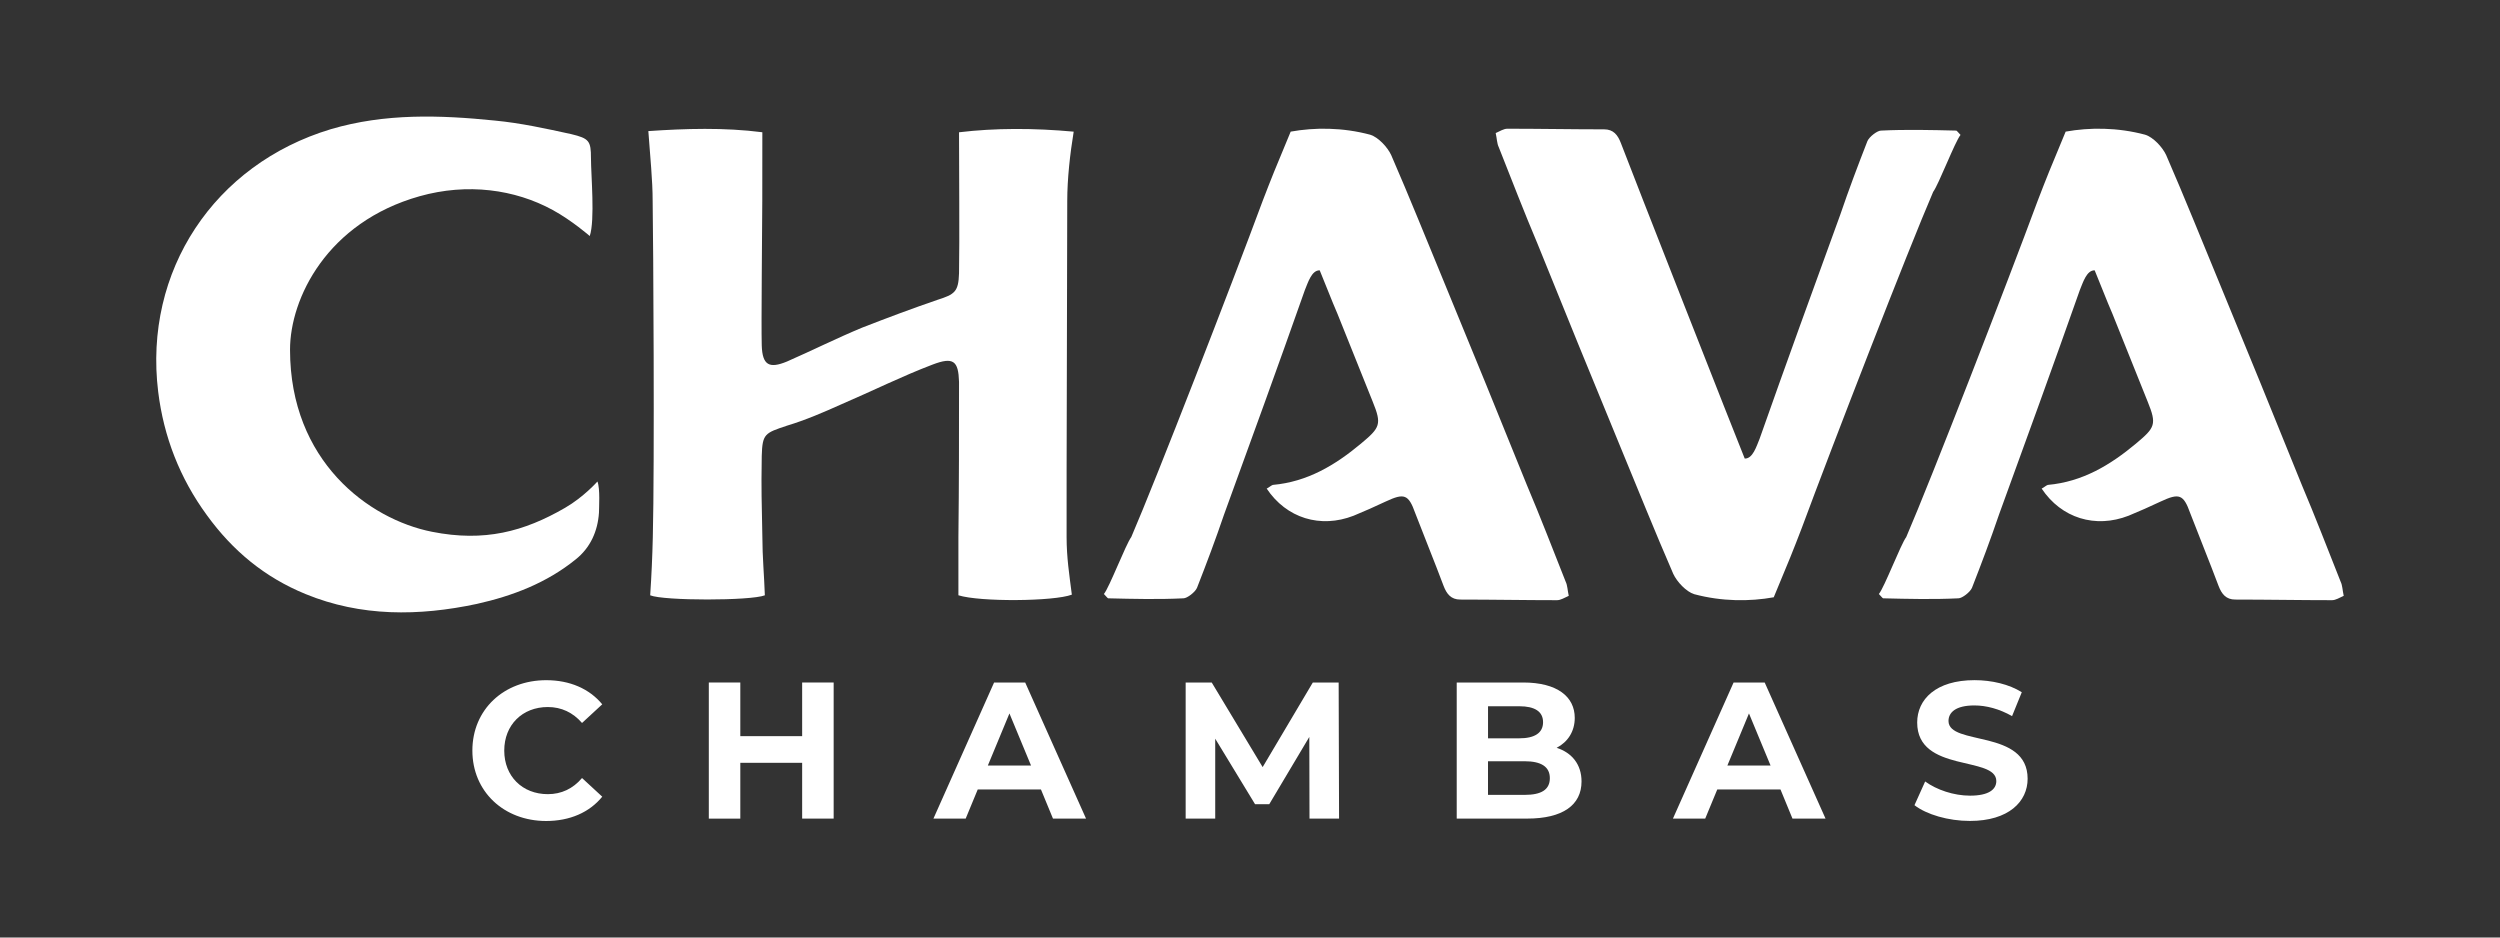
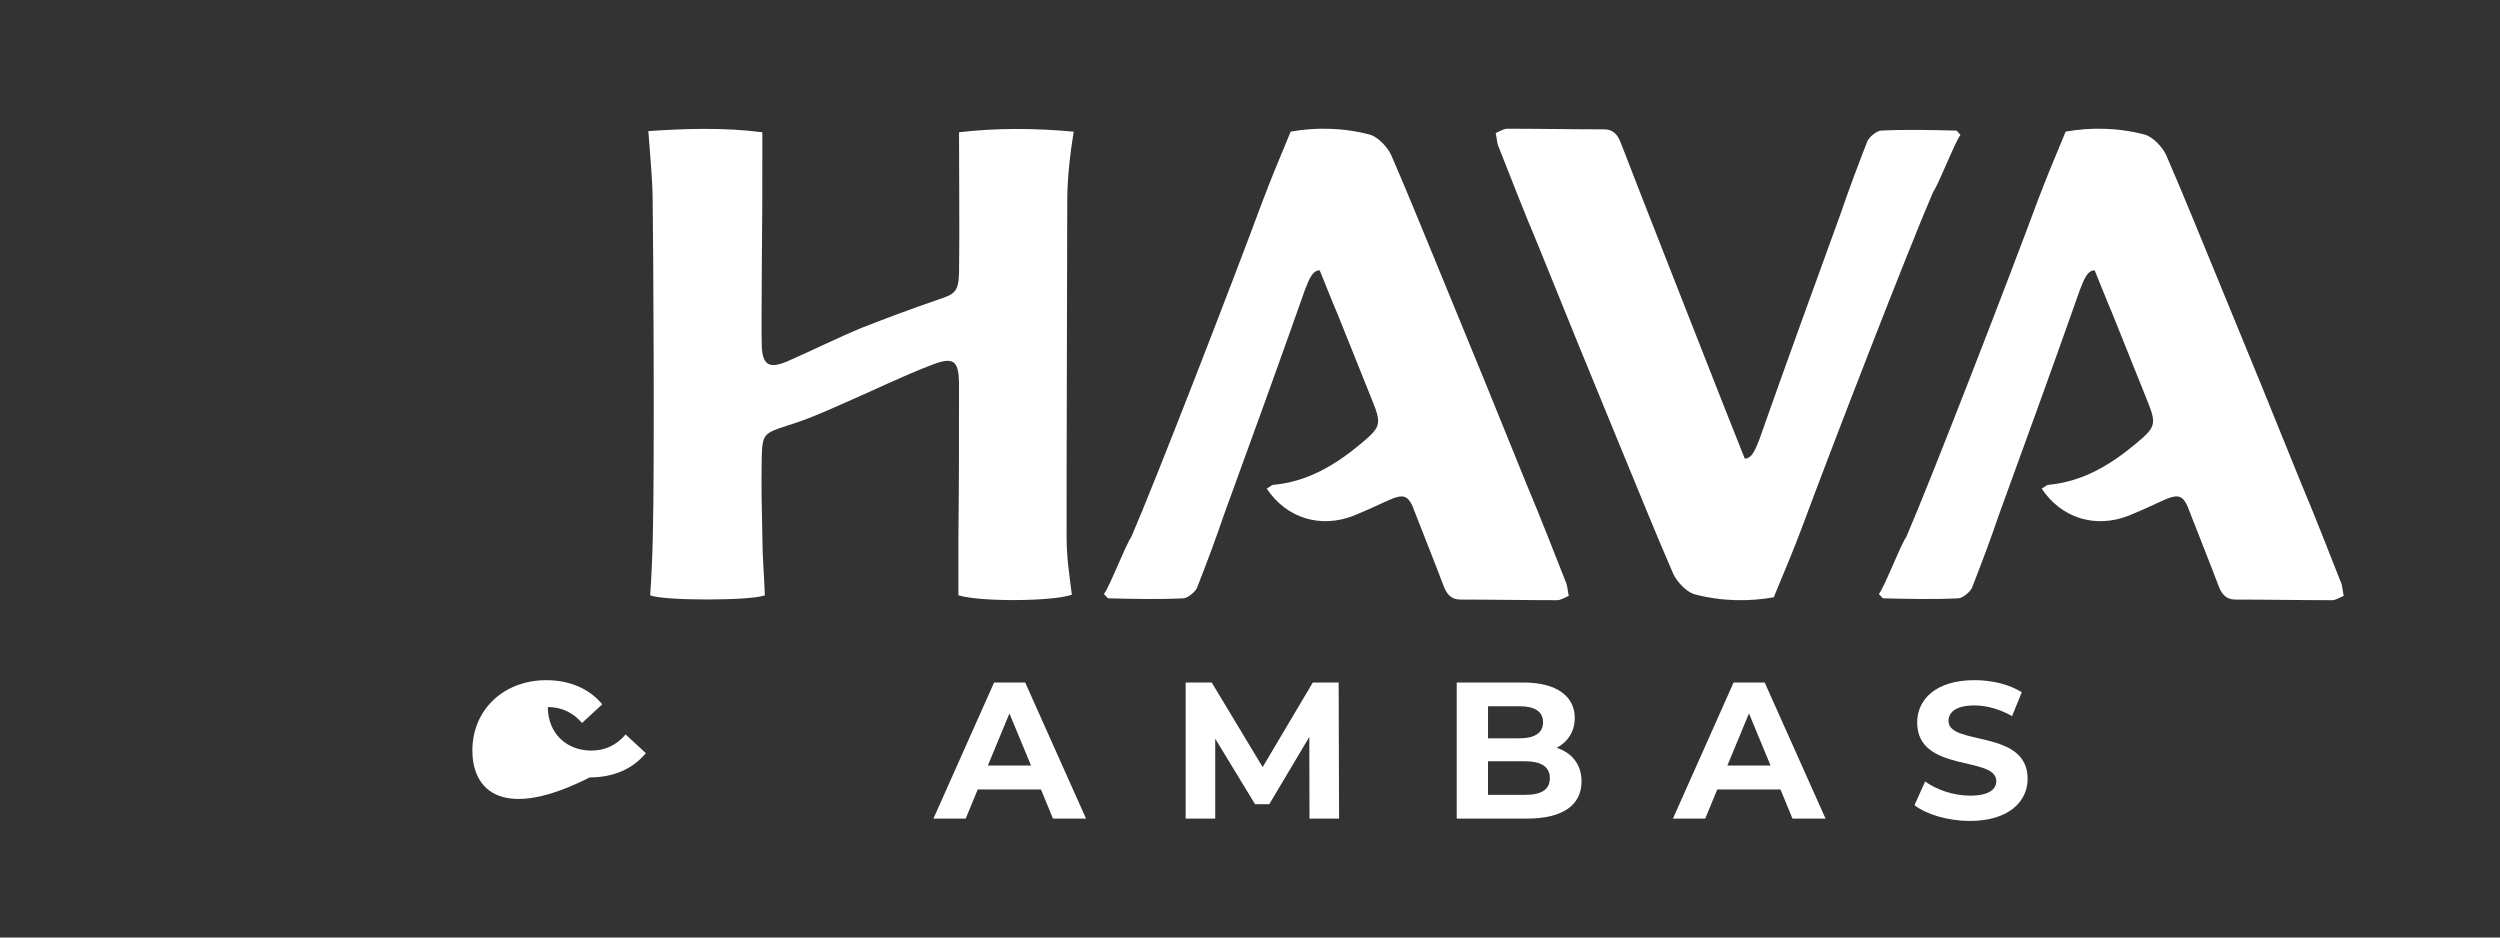
<svg xmlns="http://www.w3.org/2000/svg" version="1.1" id="Layer_1" x="0px" y="0px" viewBox="0 0 800 300" style="enable-background:new 0 0 800 300;" xml:space="preserve">
  <rect x="0" y="0" width="800" height="300" fill="#333333" stroke="none" />
  <style type="text/css">
	.st0{fill:#662D91;}
	.st1{fill:#FFFFFF;}
</style>
  <g>
    <g>
-       <path class="st1" d="M176.85,67.19c-12.08-6.6-27.29-8.7-42.56-4.4c-29.69,8.36-41.48,32.74-41.48,49.11    c0,35.62,25.15,54.25,45.43,58.27c16.76,3.33,29.44-0.06,42.57-7.66c6-3.47,10.37-8.43,10.37-8.43c0.91,2.29,0.49,8.4,0.49,9.98    c-0.39,5.92-2.76,11.25-7.5,14.99c-9.27,7.49-20.12,11.64-31.57,14.2c-18.54,3.95-37.09,4.14-54.84-3.16    c-13.02-5.33-23.28-13.81-31.57-25.25C57.53,153,52.4,139.78,50.62,125.38c-4.74-38.67,17.95-72.8,55.24-84.04    c17.36-5.13,34.92-4.54,52.48-2.76c8.29,0.79,16.37,2.57,24.46,4.34c5.72,1.38,6.31,2.17,6.31,7.69c0,5.33,1.33,19.85-0.39,24.92    C188.72,75.53,183,70.54,176.85,67.19z" />
      <path class="st1" d="M243.95,42.32c0,6.35,0,13.21-0.02,21.96c-0.02,9.2-0.37,39.56-0.17,46.27c0.2,6.31,2.37,7.5,8.09,5.13    c8.09-3.55,15.98-7.5,24.07-10.85c8.09-3.15,15.98-6.11,24.07-8.88c5.52-1.77,6.71-2.56,6.9-8.48c0.2-11.05,0-33.1,0-45.14    c11.44-1.38,23.87-1.38,36.69-0.2c-1.17,7.14-2.06,15.11-2.06,22.15c0,18.02-0.27,89.37-0.21,107.58    c0.02,6.67,0.83,11.76,1.68,18.43c-5.72,2.17-29.4,2.37-36.3,0.2c0-8.68,0-10.14,0-18.62c0.2-17.75,0.2-31.72,0.2-49.67    c-0.2-6.71-1.78-8.09-8.48-5.53c-9.86,3.75-19.33,8.48-29,12.63c-5.72,2.57-11.64,5.13-17.56,6.91c-7.1,2.37-7.89,2.57-8.09,9.67    c-0.2,12.43,0,13.65,0.2,26.08c0,6.11,0.59,12.43,0.79,18.54c-4.54,1.78-32.35,1.78-36.69,0c0.43-6.51,0.68-12.13,0.84-18.62    c0.59-23.42,0.15-95.21-0.05-107.44c0-6.9-0.79-14.01-1.38-22.49C219.29,41.14,231.71,40.75,243.95,42.32z" />
      <path class="st1" d="M498.26,192.06c-10.26,0-20.71-0.2-30.97-0.2c-2.96,0-4.34-1.78-5.33-4.34c-2.96-7.89-6.12-15.59-9.07-23.28    c-2.17-6.11-3.55-6.51-9.47-3.75c-3.35,1.58-6.9,3.16-10.26,4.54c-10.65,4.14-21.5,0.79-27.82-8.68c0.79-0.39,1.38-0.99,1.97-1.18    c11.05-0.99,19.93-6.31,28.21-13.22c6.12-5.13,6.71-6.12,3.75-13.41c-3.75-9.27-7.5-18.74-11.24-28.02    c-1.97-4.54-3.75-9.27-5.72-14.01c-2.58-0.09-3.76,3.93-4.75,6.3c-8.48,24.07-17.16,47.94-25.85,71.81    c-2.76,8.09-5.51,15.41-8.67,23.49c-0.59,1.38-3.15,3.35-4.34,3.35c-7.89,0.39-15.98,0.2-24.07,0c-0.2,0-0.59-0.59-1.38-1.38    c1.78-2.17,6.99-15.86,8.76-18.23c8.03-18.62,32.19-80.95,42.05-107.58c2.96-7.69,3.82-9.83,8.96-22.15    c7.69-1.38,16.57-1.38,25.45,0.99c2.56,0.79,5.52,3.95,6.71,6.51c5.92,13.61,11.44,27.42,17.16,41.23    c8.88,21.5,17.56,42.81,26.24,64.31c4.34,10.26,8.29,20.52,12.43,30.97c0.59,1.19,0.59,2.76,0.99,4.54    C500.63,191.27,499.44,192.06,498.26,192.06z" />
      <path class="st1" d="M746.25,192.06c-10.26,0-20.71-0.2-30.97-0.2c-2.96,0-4.34-1.78-5.33-4.34c-2.96-7.89-6.12-15.59-9.07-23.28    c-2.17-6.11-3.55-6.51-9.47-3.75c-3.35,1.58-6.9,3.16-10.26,4.54c-10.65,4.14-21.5,0.79-27.82-8.68c0.79-0.39,1.38-0.99,1.97-1.18    c11.05-0.99,19.93-6.31,28.21-13.22c6.12-5.13,6.71-6.12,3.75-13.41c-3.75-9.27-7.5-18.74-11.24-28.02    c-1.97-4.54-3.75-9.27-5.72-14.01c-2.58-0.09-3.76,3.93-4.75,6.3c-8.48,24.07-17.16,47.94-25.85,71.81    c-2.76,8.09-5.51,15.41-8.67,23.49c-0.59,1.38-3.15,3.35-4.34,3.35c-7.89,0.39-15.98,0.2-24.07,0c-0.2,0-0.59-0.59-1.38-1.38    c1.78-2.17,6.99-15.86,8.76-18.23c8.03-18.62,32.19-80.95,42.05-107.58c2.96-7.69,3.82-9.83,8.96-22.15    c7.69-1.38,16.57-1.38,25.45,0.99c2.56,0.79,5.52,3.95,6.71,6.51c5.92,13.61,11.44,27.42,17.16,41.23    c8.88,21.5,17.56,42.81,26.24,64.31c4.34,10.26,8.29,20.52,12.43,30.97c0.59,1.19,0.59,2.76,0.99,4.54    C748.62,191.27,747.44,192.06,746.25,192.06z" />
      <path class="st1" d="M482.36,41.19c10.26,0,20.71,0.2,30.97,0.2c2.96,0,4.34,1.78,5.33,4.34c2.96,7.89,37.68,96.27,39.65,101.01    c2.58,0.09,3.76-3.93,4.75-6.3c8.48-24.07,17.16-47.94,25.85-71.81c2.76-8.09,5.51-15.41,8.67-23.49    c0.59-1.38,3.15-3.35,4.34-3.35c7.89-0.39,15.98-0.2,24.07,0c0.2,0,0.59,0.59,1.38,1.38c-1.78,2.17-6.99,15.86-8.76,18.23    c-8.03,18.62-32.19,80.95-42.05,107.58c-2.96,7.69-3.82,9.83-8.96,22.15c-7.69,1.38-16.57,1.38-25.45-0.99    c-2.56-0.79-5.52-3.95-6.71-6.51c-5.92-13.61-11.44-27.42-17.16-41.23c-8.88-21.5-17.56-42.81-26.24-64.31    c-4.34-10.26-8.29-20.52-12.43-30.97c-0.59-1.19-0.59-2.76-0.99-4.54C479.99,41.98,481.17,41.19,482.36,41.19z" />
    </g>
    <g>
-       <path class="st1" d="M151.16,240.18c0-13.13,10.08-22.52,23.64-22.52c7.53,0,13.81,2.74,17.92,7.72l-6.47,5.97    c-2.92-3.36-6.6-5.1-10.95-5.1c-8.15,0-13.94,5.72-13.94,13.94c0,8.21,5.79,13.94,13.94,13.94c4.36,0,8.03-1.74,10.95-5.16    l6.47,5.97c-4.11,5.04-10.39,7.78-17.98,7.78C161.24,262.7,151.16,253.3,151.16,240.18z" />
-       <path class="st1" d="M266.77,218.4v43.55h-10.08V244.1H236.9v17.86h-10.08V218.4h10.08v17.17h19.79V218.4H266.77z" />
+       <path class="st1" d="M151.16,240.18c0-13.13,10.08-22.52,23.64-22.52c7.53,0,13.81,2.74,17.92,7.72l-6.47,5.97    c-2.92-3.36-6.6-5.1-10.95-5.1c0,8.21,5.79,13.94,13.94,13.94c4.36,0,8.03-1.74,10.95-5.16    l6.47,5.97c-4.11,5.04-10.39,7.78-17.98,7.78C161.24,262.7,151.16,253.3,151.16,240.18z" />
      <path class="st1" d="M333.1,252.62h-20.22l-3.86,9.33H298.7l19.41-43.55h9.95l19.47,43.55h-10.58L333.1,252.62z M329.93,244.97    l-6.91-16.67l-6.91,16.67H329.93z" />
      <path class="st1" d="M419.04,261.95l-0.06-26.13l-12.82,21.53h-4.54l-12.75-20.97v25.57h-9.46V218.4h8.34l16.3,27.07l16.05-27.07    h8.27l0.13,43.55H419.04z" />
      <path class="st1" d="M506.09,250.07c0,7.53-5.97,11.88-17.42,11.88h-22.52V218.4h21.28c10.89,0,16.49,4.54,16.49,11.32    c0,4.36-2.24,7.72-5.79,9.58C502.98,240.86,506.09,244.59,506.09,250.07z M476.17,225.99v10.27h10.02c4.92,0,7.59-1.74,7.59-5.16    c0-3.42-2.68-5.1-7.59-5.1H476.17z M495.95,249.01c0-3.67-2.8-5.41-8.03-5.41h-11.76v10.76h11.76    C493.15,254.36,495.95,252.74,495.95,249.01z" />
      <path class="st1" d="M569.75,252.62h-20.22l-3.86,9.33h-10.33l19.41-43.55h9.95l19.47,43.55h-10.58L569.75,252.62z M566.58,244.97    l-6.91-16.67l-6.91,16.67H566.58z" />
      <path class="st1" d="M612.63,257.66l3.42-7.59c3.67,2.67,9.15,4.54,14.37,4.54c5.97,0,8.4-1.99,8.4-4.67    c0-8.15-25.32-2.55-25.32-18.73c0-7.4,5.97-13.56,18.35-13.56c5.48,0,11.08,1.31,15.12,3.86l-3.11,7.65    c-4.04-2.3-8.21-3.42-12.07-3.42c-5.97,0-8.27,2.24-8.27,4.98c0,8.03,25.32,2.49,25.32,18.48c0,7.28-6.03,13.5-18.48,13.5    C623.46,262.7,616.49,260.65,612.63,257.66z" />
    </g>
  </g>
</svg>